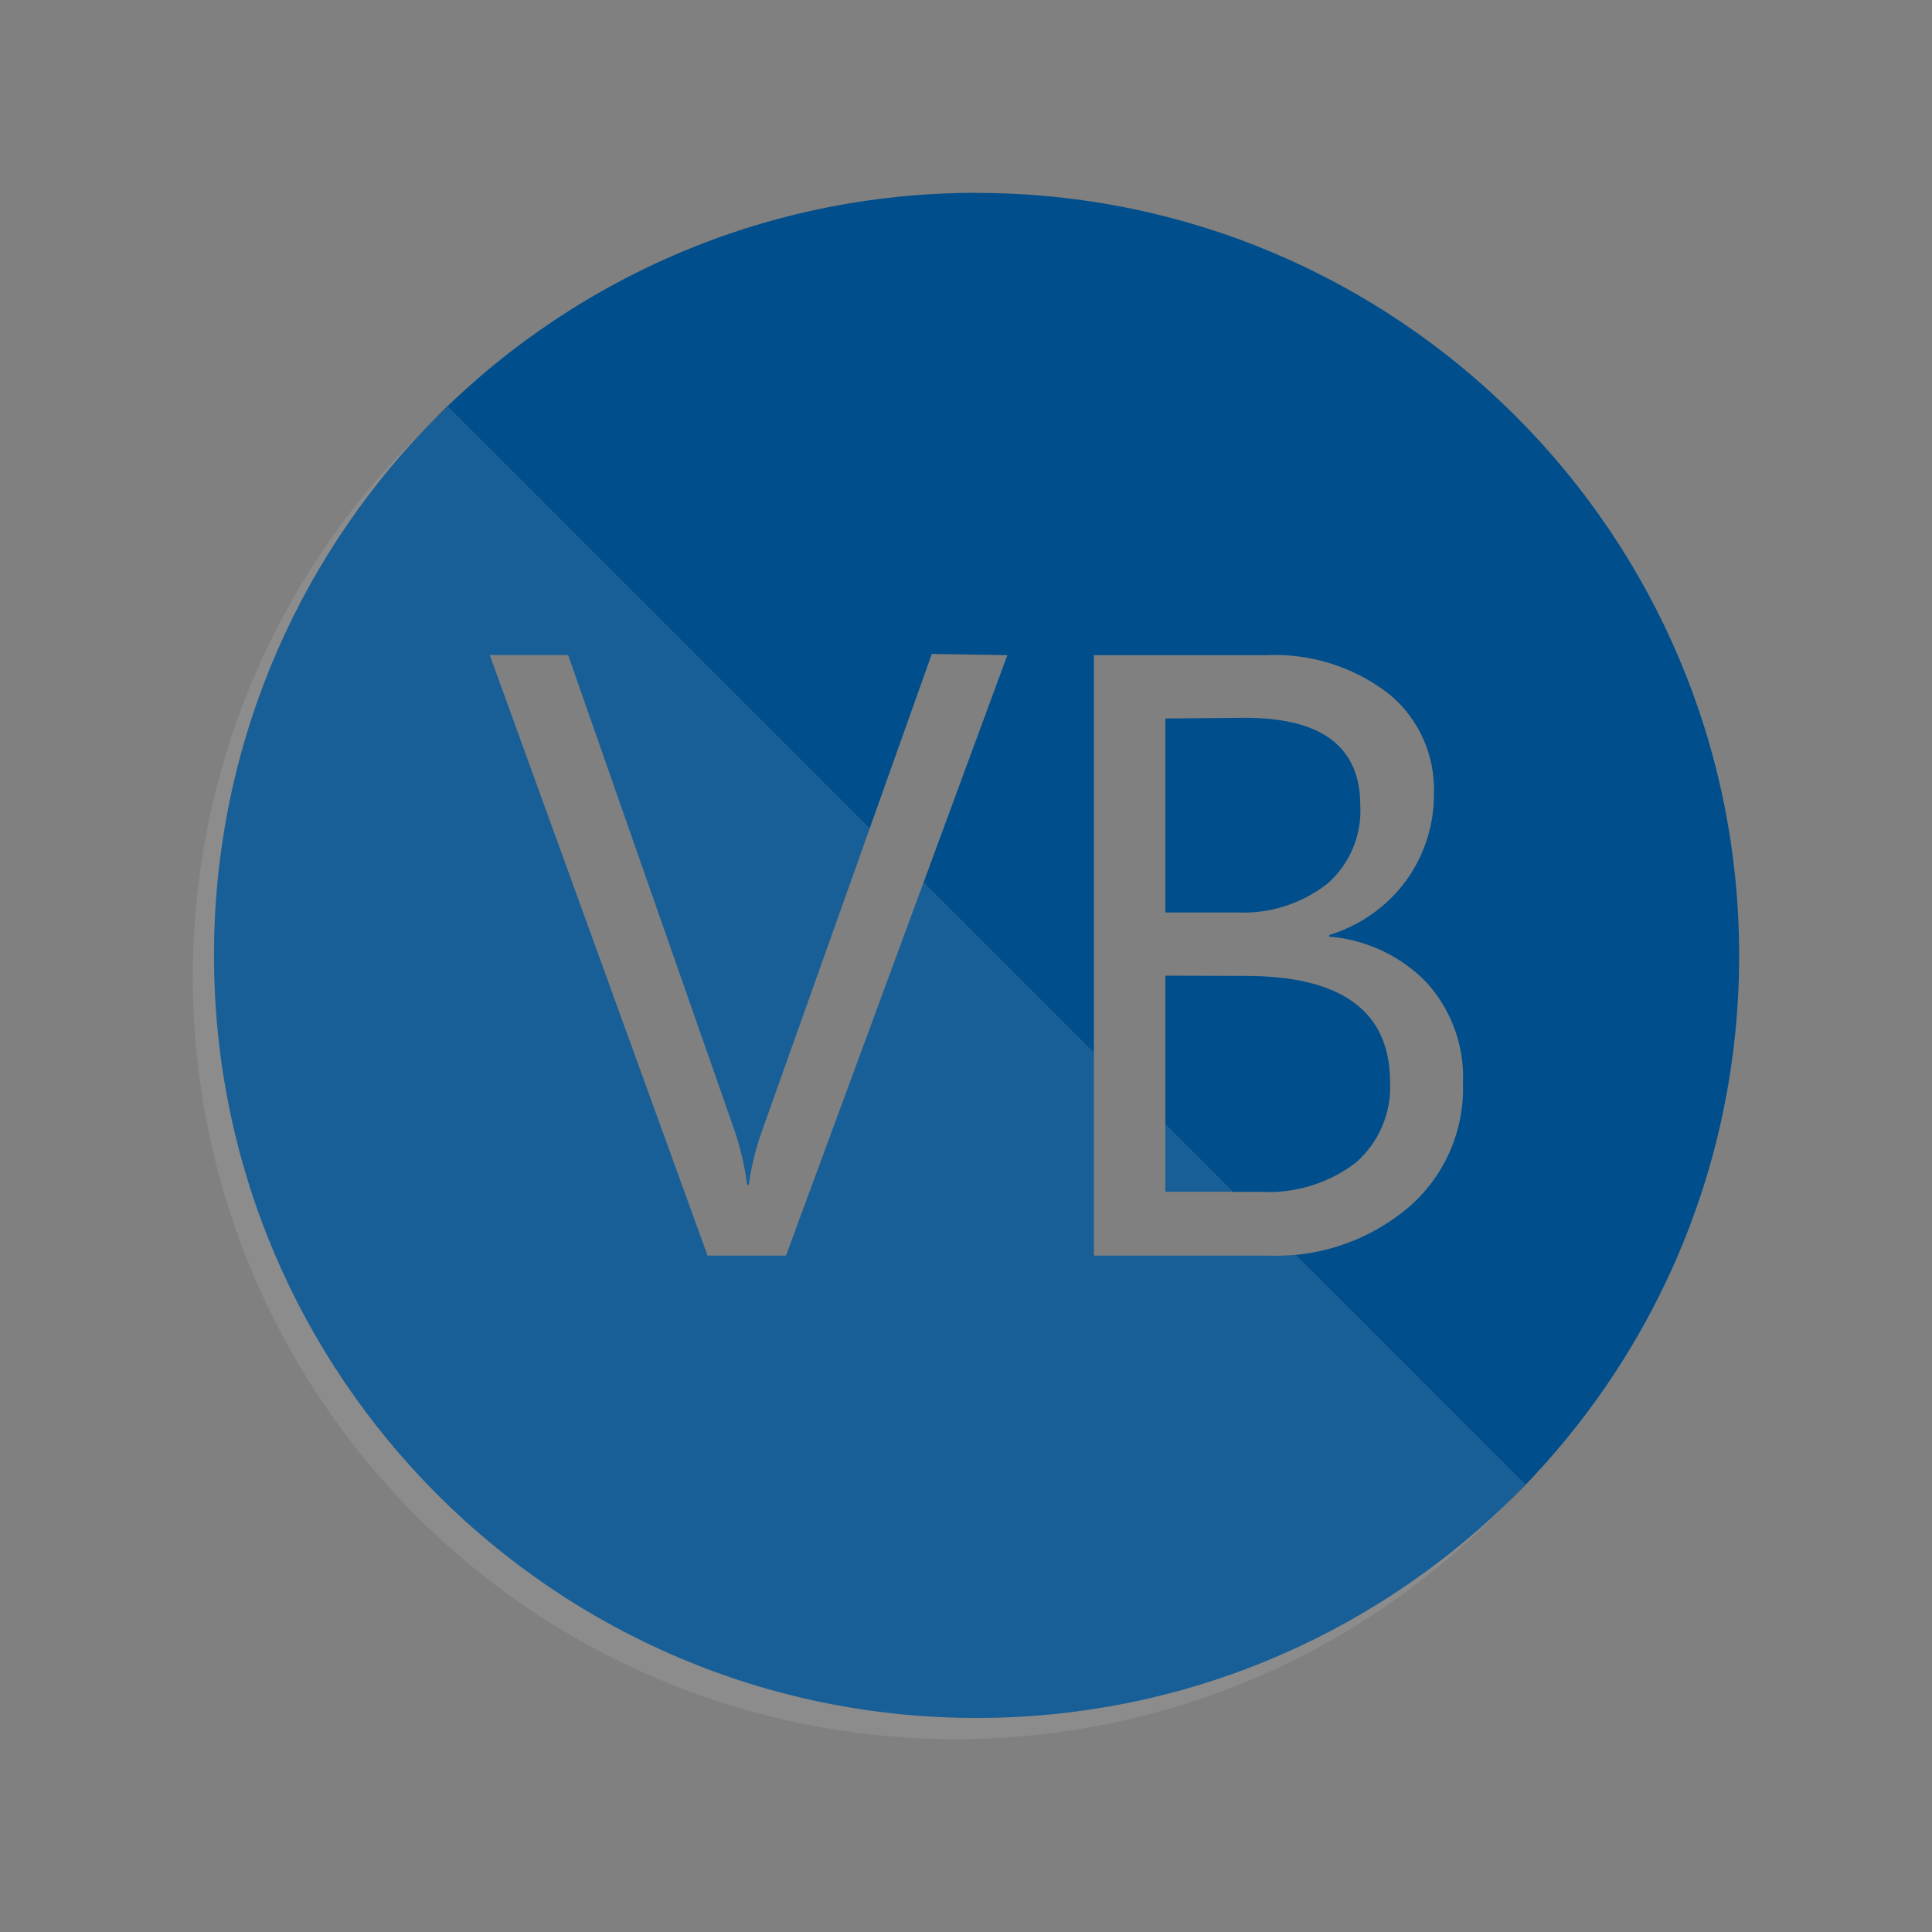
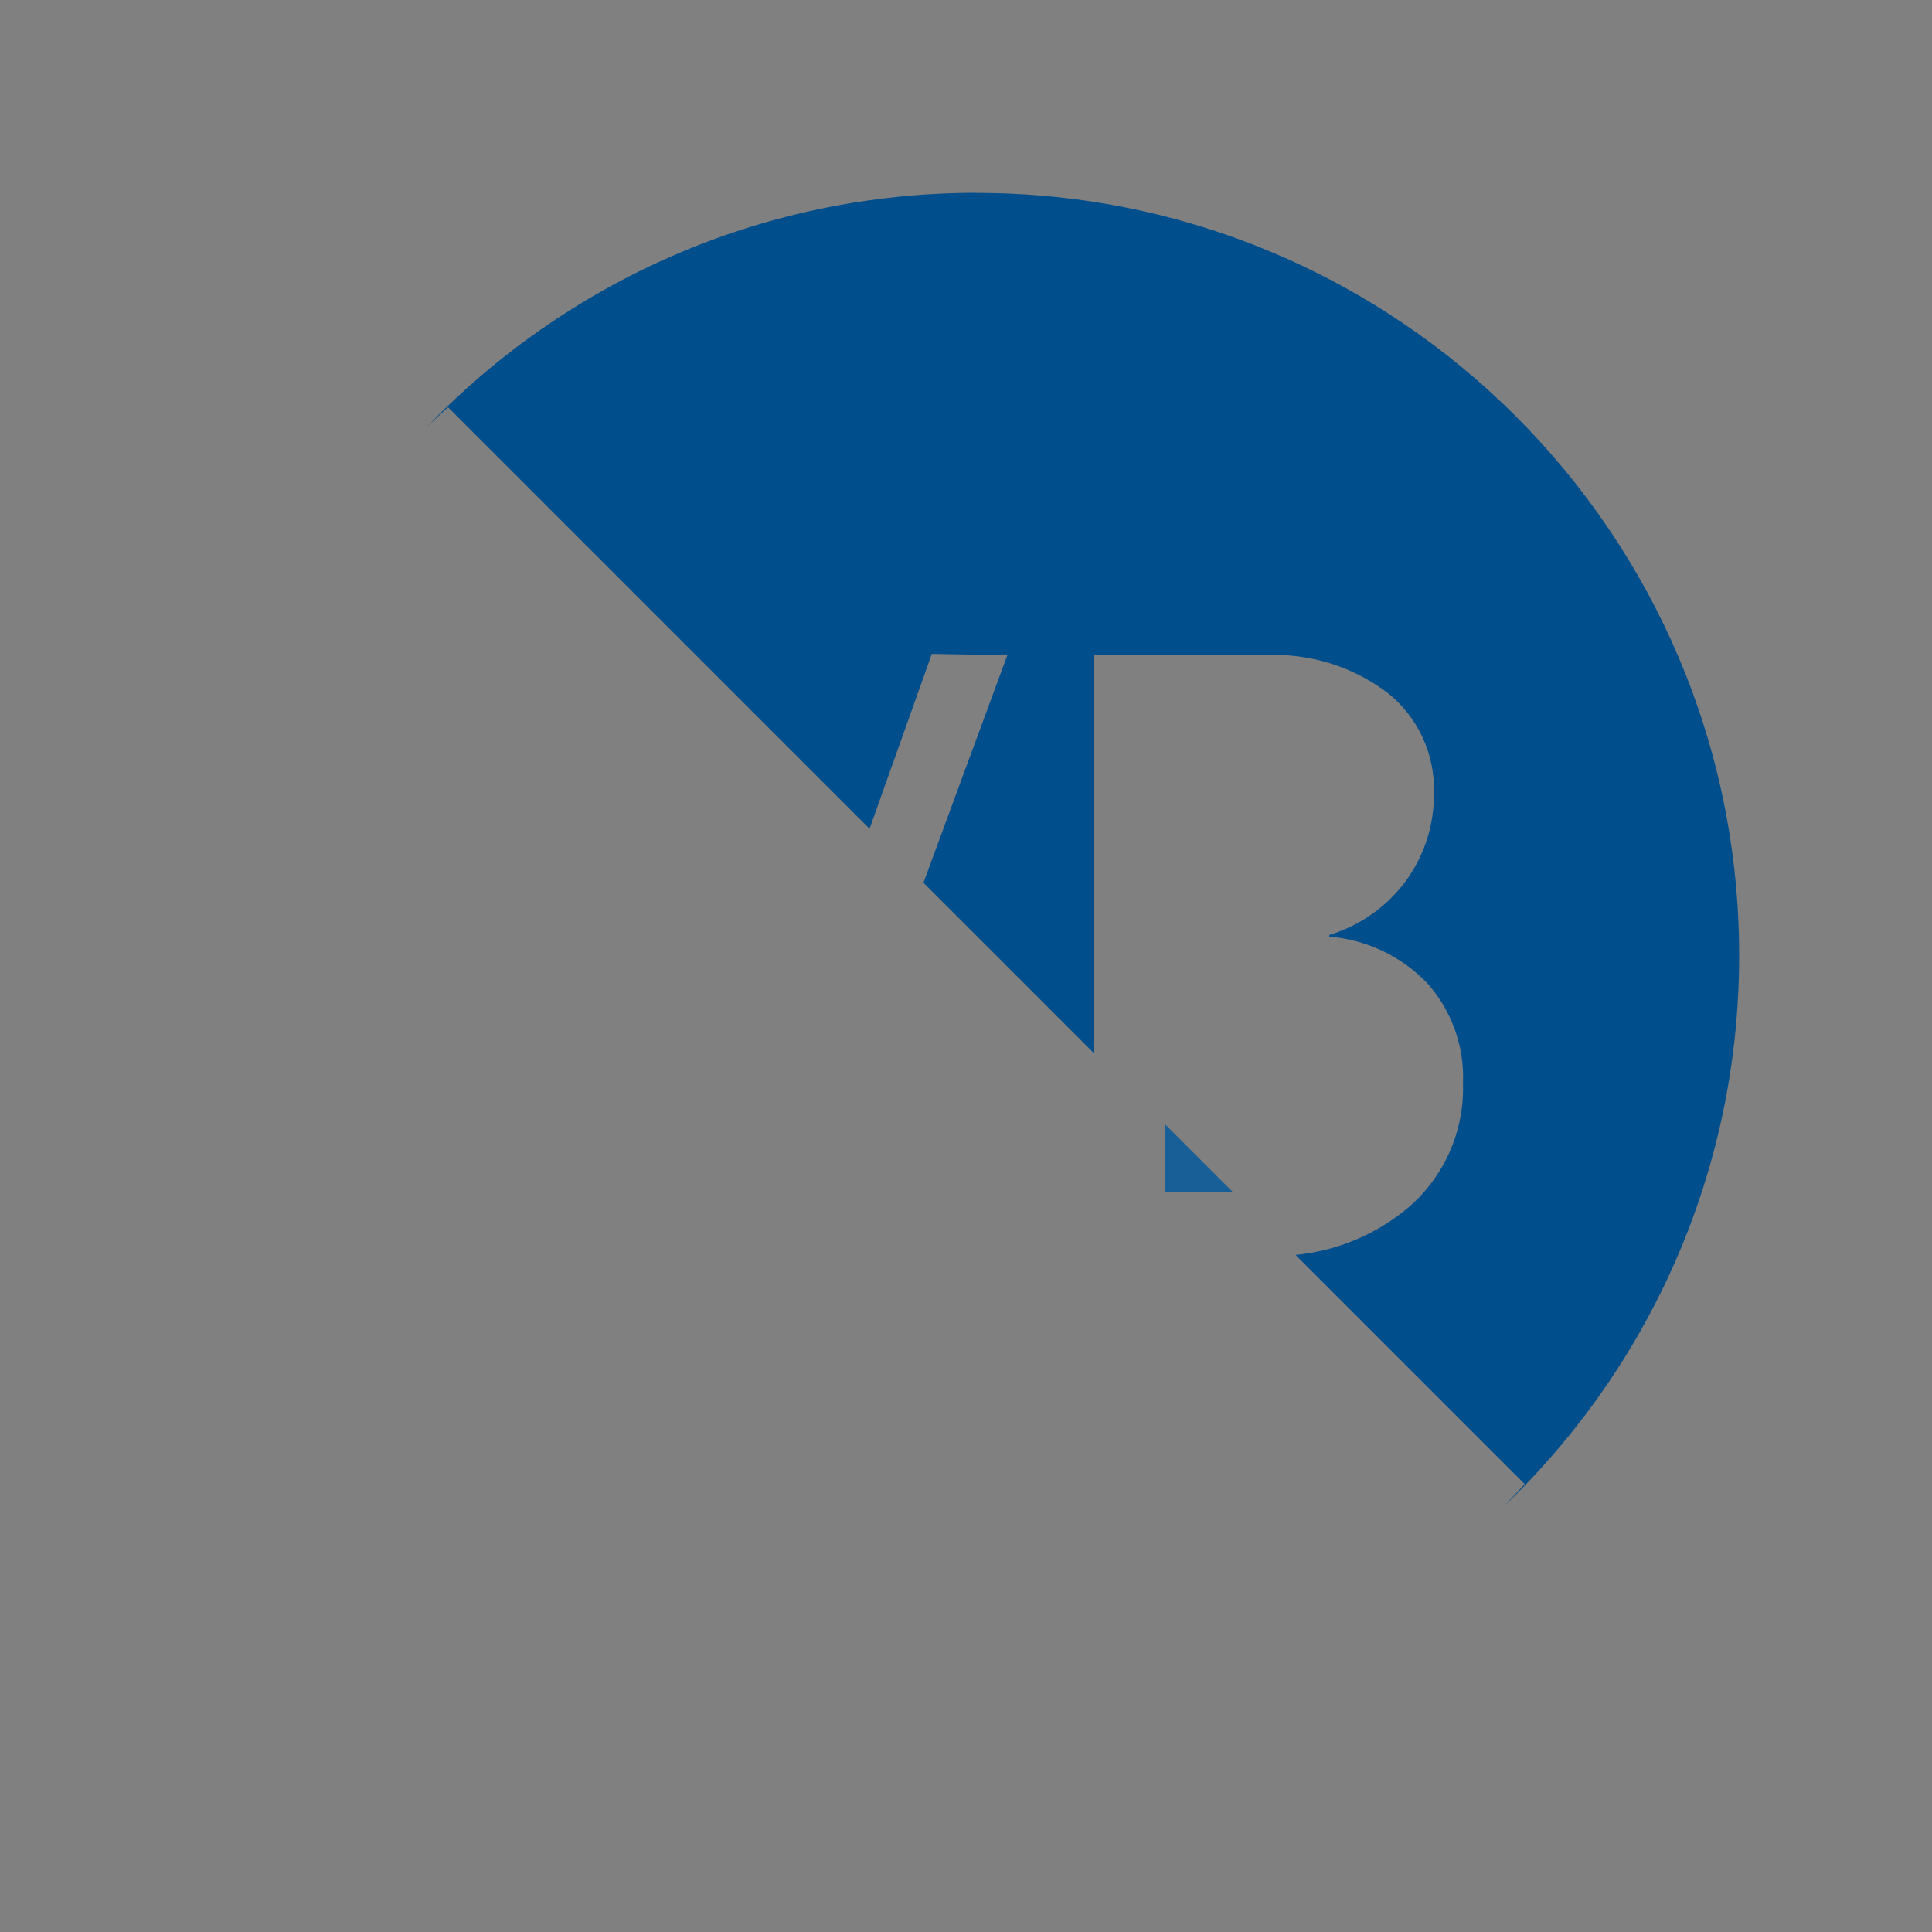
<svg xmlns="http://www.w3.org/2000/svg" id="Layer_1" viewBox="0 0 500 500">
  <rect x="0" y="0" width="500" height="500" fill="#808080" stroke="none" />
  <defs>
    <style>.cls-1{fill:#004e8c;}.cls-2{fill:#fff;isolation:isolate;opacity:.1;}</style>
  </defs>
-   <path class="cls-1" d="m343.47,228.75c5.85-5.09,9.01-12.61,8.57-20.35,0-15.09-9.93-22.63-29.79-22.63l-20.66.18v50.2h18.5c8.42.4,16.71-2.23,23.37-7.4Z" />
-   <path class="cls-1" d="m350.93,300.85c5.96-5.22,9.2-12.87,8.82-20.78,0-18.34-12.5-27.51-37.5-27.51l-20.66-.06v38.55l17.39,17.39h7.28c8.87.51,17.62-2.18,24.67-7.59Z" />
  <path class="cls-1" d="m252.74,49.9c-55.95,0-106.47,23.29-142.38,60.7,1.83-1.76,3.68-3.5,5.59-5.2l109.09,109.09,16.11-45.25,19.55.31-21.71,58.9,44.1,44.1v-102.99h44.22c11.48-.61,22.81,2.88,31.95,9.87,7.75,6.25,12.13,15.77,11.84,25.72.12,8.24-2.46,16.3-7.34,22.94-4.93,6.62-11.84,11.48-19.74,13.88v.43c9.54.77,18.49,4.98,25.16,11.84,6.46,7.12,9.85,16.49,9.44,26.09.41,12.39-4.86,24.29-14.31,32.32-8.27,6.9-18.4,11.09-29.02,12.12l59.3,59.3c-1.74,1.95-3.53,3.85-5.34,5.73,37.49-35.92,60.84-86.49,60.84-142.52,0-109-88.36-197.35-197.35-197.35Z" />
-   <path class="cls-2" d="m55.39,247.25c0-53.04,20.93-101.19,54.97-136.65-76.06,73.15-81.27,193.98-10.45,273.44,72.51,81.37,197.26,88.56,278.64,16.04,3.7-3.3,7.26-6.75,10.71-10.32-35.45,33.96-83.54,54.84-136.51,54.84-109,0-197.35-88.36-197.35-197.35Z" />
-   <path class="cls-1" d="m335.29,324.74c-2.33.23-4.69.3-7.06.22h-45.14v-52.42l-44.1-44.1-35.58,96.52h-20.29l-56.37-155.42h20.29l43.17,123.35c1.49,4.47,2.54,9.08,3.15,13.75h.43c.65-4.8,1.8-9.51,3.45-14.06l27.8-78.09-109.09-109.09c-1.91,1.7-3.76,3.44-5.59,5.2-34.04,35.46-54.97,83.61-54.97,136.65,0,109,88.36,197.35,197.35,197.35,52.97,0,101.06-20.87,136.51-54.84,1.81-1.88,3.6-3.78,5.34-5.73l-59.3-59.3Z" />
-   <path class="cls-2" d="m335.29,324.74c-2.33.23-4.69.3-7.06.22h-45.14v-52.42l-44.1-44.1-35.58,96.52h-20.29l-56.37-155.42h20.29l43.17,123.35c1.49,4.47,2.54,9.08,3.15,13.75h.43c.65-4.8,1.8-9.51,3.45-14.06l27.8-78.09-109.09-109.09c-1.91,1.7-3.76,3.44-5.59,5.2-34.04,35.46-54.97,83.61-54.97,136.65,0,109,88.36,197.35,197.35,197.35,52.97,0,101.06-20.87,136.51-54.84,1.81-1.88,3.6-3.78,5.34-5.73l-59.3-59.3Z" />
  <polygon class="cls-1" points="301.59 308.43 318.98 308.43 301.59 291.04 301.59 308.43" />
  <polygon class="cls-2" points="301.59 308.43 318.98 308.43 301.59 291.04 301.59 308.43" />
</svg>